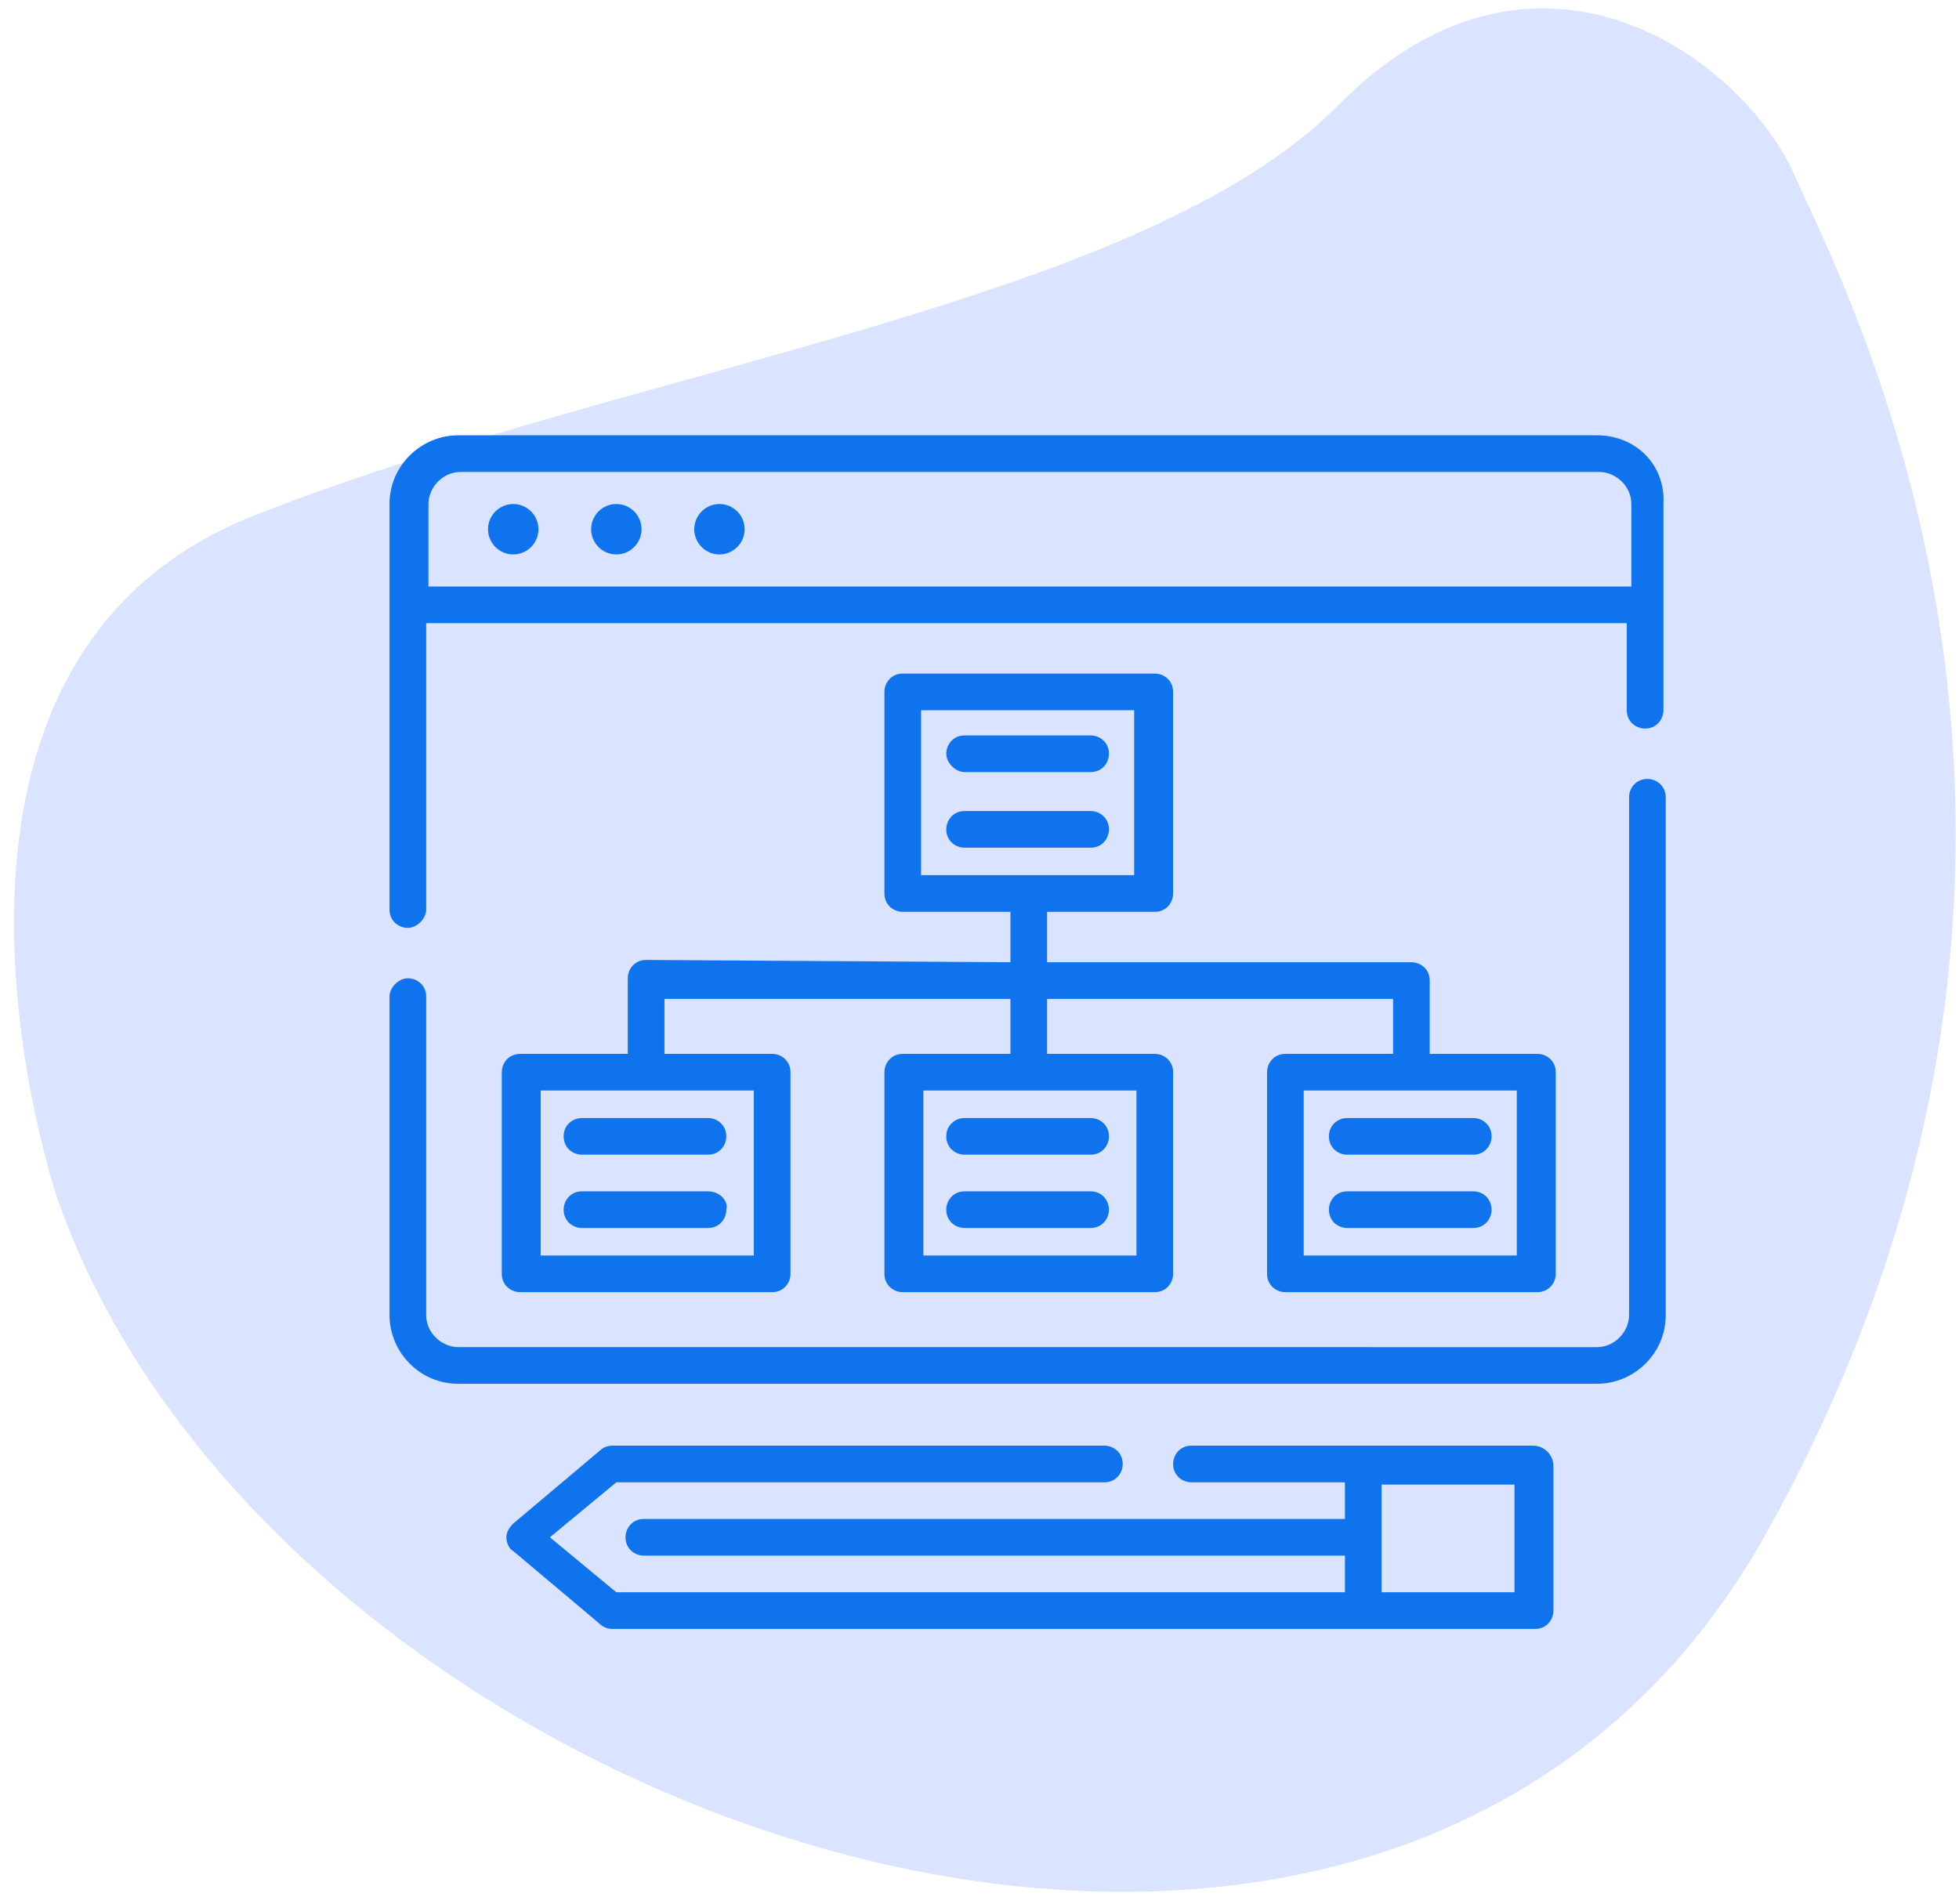
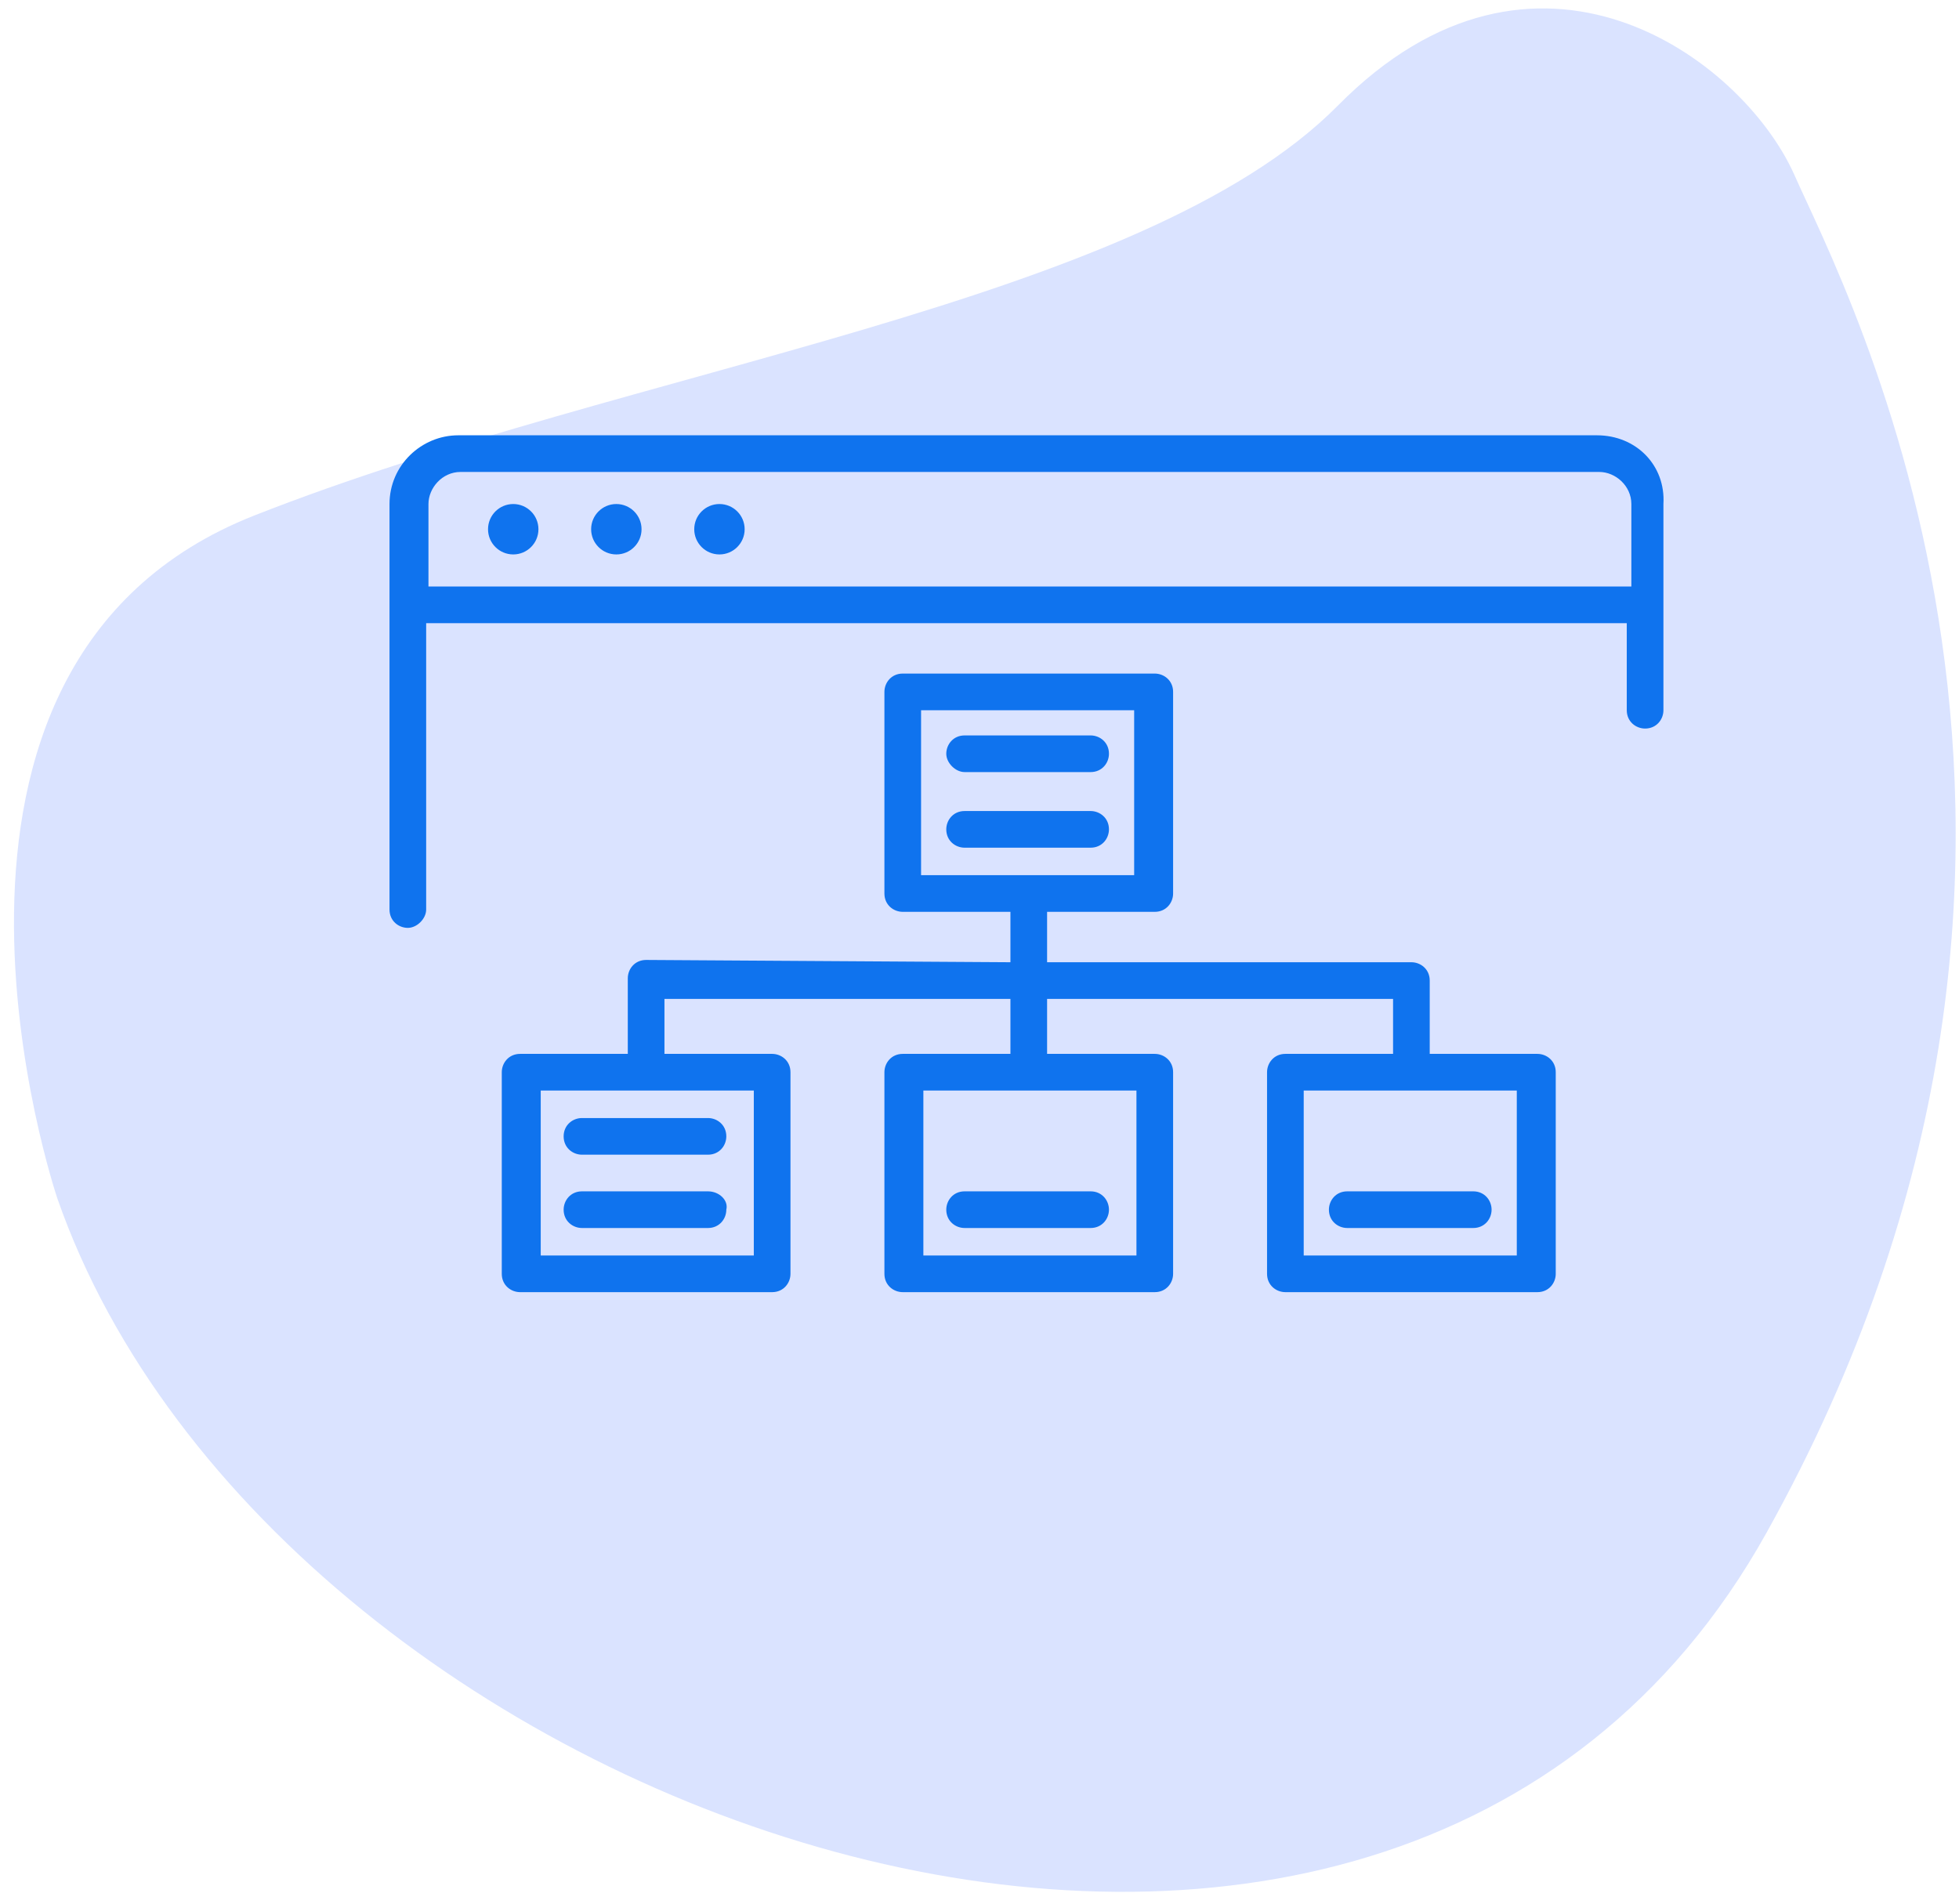
<svg xmlns="http://www.w3.org/2000/svg" version="1.1" id="Layer_1" x="0px" y="0px" viewBox="0 0 85.5 83.1" style="enable-background:new 0 0 85.5 83.1;" xml:space="preserve">
  <style type="text/css">
	.st0{fill:#DAE3FF;}
	.st1{fill:#0F73EE;}
</style>
  <path class="st0" d="M2.5,52.3c0,0-7.9-23.3,8.6-29.8s38.7-9.2,47.3-17.9s17.6-2.1,19.9,3c2.2,5,15.4,29.5-1.2,59.3  S12,79.6,2.5,52.3z" />
  <g>
    <circle class="st1" cx="22.4" cy="23.1" r="1.1" />
    <circle class="st1" cx="26.9" cy="23.1" r="1.1" />
    <circle class="st1" cx="31.4" cy="23.1" r="1.1" />
    <path class="st1" d="M69.7,19H20c-1.6,0-3,1.3-3,3v17.7c0,0.5,0.4,0.8,0.8,0.8s0.8-0.4,0.8-0.8V27.2h52.4V31c0,0.5,0.4,0.8,0.8,0.8   c0.5,0,0.8-0.4,0.8-0.8v-9C72.7,20.3,71.4,19,69.7,19z M18.7,25.6V22c0-0.7,0.6-1.4,1.4-1.4h49.7c0.7,0,1.4,0.6,1.4,1.4v3.6H18.7z" />
-     <path class="st1" d="M71.9,34c-0.5,0-0.8,0.4-0.8,0.8v22.6c0,0.7-0.6,1.4-1.4,1.4H20c-0.7,0-1.4-0.6-1.4-1.4V43.5   c0-0.5-0.4-0.8-0.8-0.8s-0.8,0.4-0.8,0.8v13.9c0,1.6,1.3,3,3,3h49.7c1.6,0,3-1.3,3-3V34.8C72.7,34.3,72.3,34,71.9,34z" />
    <path class="st1" d="M42.1,33.7h5.5c0.5,0,0.8-0.4,0.8-0.8c0-0.5-0.4-0.8-0.8-0.8h-5.5c-0.5,0-0.8,0.4-0.8,0.8   C41.3,33.3,41.7,33.7,42.1,33.7z" />
    <path class="st1" d="M48.4,36.2c0-0.5-0.4-0.8-0.8-0.8h-5.5c-0.5,0-0.8,0.4-0.8,0.8c0,0.5,0.4,0.8,0.8,0.8h5.5   C48.1,37,48.4,36.6,48.4,36.2z" />
-     <path class="st1" d="M66.9,63.1H52c-0.5,0-0.8,0.4-0.8,0.8c0,0.5,0.4,0.8,0.8,0.8h6.7v1.6H28.1c-0.5,0-0.8,0.4-0.8,0.8   c0,0.5,0.4,0.8,0.8,0.8h30.6v1.6H26.9l-2.9-2.4l2.9-2.4h21.3c0.5,0,0.8-0.4,0.8-0.8c0-0.5-0.4-0.8-0.8-0.8H26.7   c-0.2,0-0.4,0.1-0.5,0.2l-3.8,3.2c-0.2,0.2-0.3,0.4-0.3,0.6s0.1,0.5,0.3,0.6l3.8,3.2c0.1,0.1,0.3,0.2,0.5,0.2h40.3   c0.5,0,0.8-0.4,0.8-0.8V64C67.8,63.5,67.4,63.1,66.9,63.1L66.9,63.1z M66.1,69.5h-5.8v-4.7h5.8V69.5z" />
    <path class="st1" d="M28.2,41.9c-0.5,0-0.8,0.4-0.8,0.8V46h-4.7c-0.5,0-0.8,0.4-0.8,0.8v8.8c0,0.5,0.4,0.8,0.8,0.8h11   c0.5,0,0.8-0.4,0.8-0.8v-8.8c0-0.5-0.4-0.8-0.8-0.8H29v-2.4h15.1V46h-4.7c-0.5,0-0.8,0.4-0.8,0.8v8.8c0,0.5,0.4,0.8,0.8,0.8h11   c0.5,0,0.8-0.4,0.8-0.8v-8.8c0-0.5-0.4-0.8-0.8-0.8h-4.7v-2.4h15.1V46h-4.7c-0.5,0-0.8,0.4-0.8,0.8v8.8c0,0.5,0.4,0.8,0.8,0.8h11   c0.5,0,0.8-0.4,0.8-0.8v-8.8c0-0.5-0.4-0.8-0.8-0.8h-4.7v-3.2c0-0.5-0.4-0.8-0.8-0.8H45.7v-2.2h4.7c0.5,0,0.8-0.4,0.8-0.8v-8.8   c0-0.5-0.4-0.8-0.8-0.8h-11c-0.5,0-0.8,0.4-0.8,0.8v8.8c0,0.5,0.4,0.8,0.8,0.8h4.7v2.2L28.2,41.9z M32.9,54.8h-9.3v-7.2h9.3V54.8z    M49.6,54.8h-9.3v-7.2h9.3V54.8z M66.2,54.8h-9.3v-7.2h9.3V54.8z M40.2,31h9.3v7.2h-9.3V31z" />
-     <path class="st1" d="M58,49.6c0,0.5,0.4,0.8,0.8,0.8h5.5c0.5,0,0.8-0.4,0.8-0.8c0-0.5-0.4-0.8-0.8-0.8h-5.5   C58.4,48.8,58,49.1,58,49.6z" />
    <path class="st1" d="M64.3,52h-5.5c-0.5,0-0.8,0.4-0.8,0.8c0,0.5,0.4,0.8,0.8,0.8h5.5c0.5,0,0.8-0.4,0.8-0.8   C65.1,52.4,64.8,52,64.3,52z" />
-     <path class="st1" d="M41.3,49.6c0,0.5,0.4,0.8,0.8,0.8h5.5c0.5,0,0.8-0.4,0.8-0.8c0-0.5-0.4-0.8-0.8-0.8h-5.5   C41.7,48.8,41.3,49.1,41.3,49.6z" />
    <path class="st1" d="M47.6,52h-5.5c-0.5,0-0.8,0.4-0.8,0.8c0,0.5,0.4,0.8,0.8,0.8h5.5c0.5,0,0.8-0.4,0.8-0.8   C48.4,52.4,48.1,52,47.6,52z" />
    <path class="st1" d="M24.6,49.6c0,0.5,0.4,0.8,0.8,0.8h5.5c0.5,0,0.8-0.4,0.8-0.8c0-0.5-0.4-0.8-0.8-0.8h-5.5   C25,48.8,24.6,49.1,24.6,49.6z" />
    <path class="st1" d="M30.9,52h-5.5c-0.5,0-0.8,0.4-0.8,0.8c0,0.5,0.4,0.8,0.8,0.8h5.5c0.5,0,0.8-0.4,0.8-0.8   C31.8,52.4,31.4,52,30.9,52z" />
  </g>
</svg>